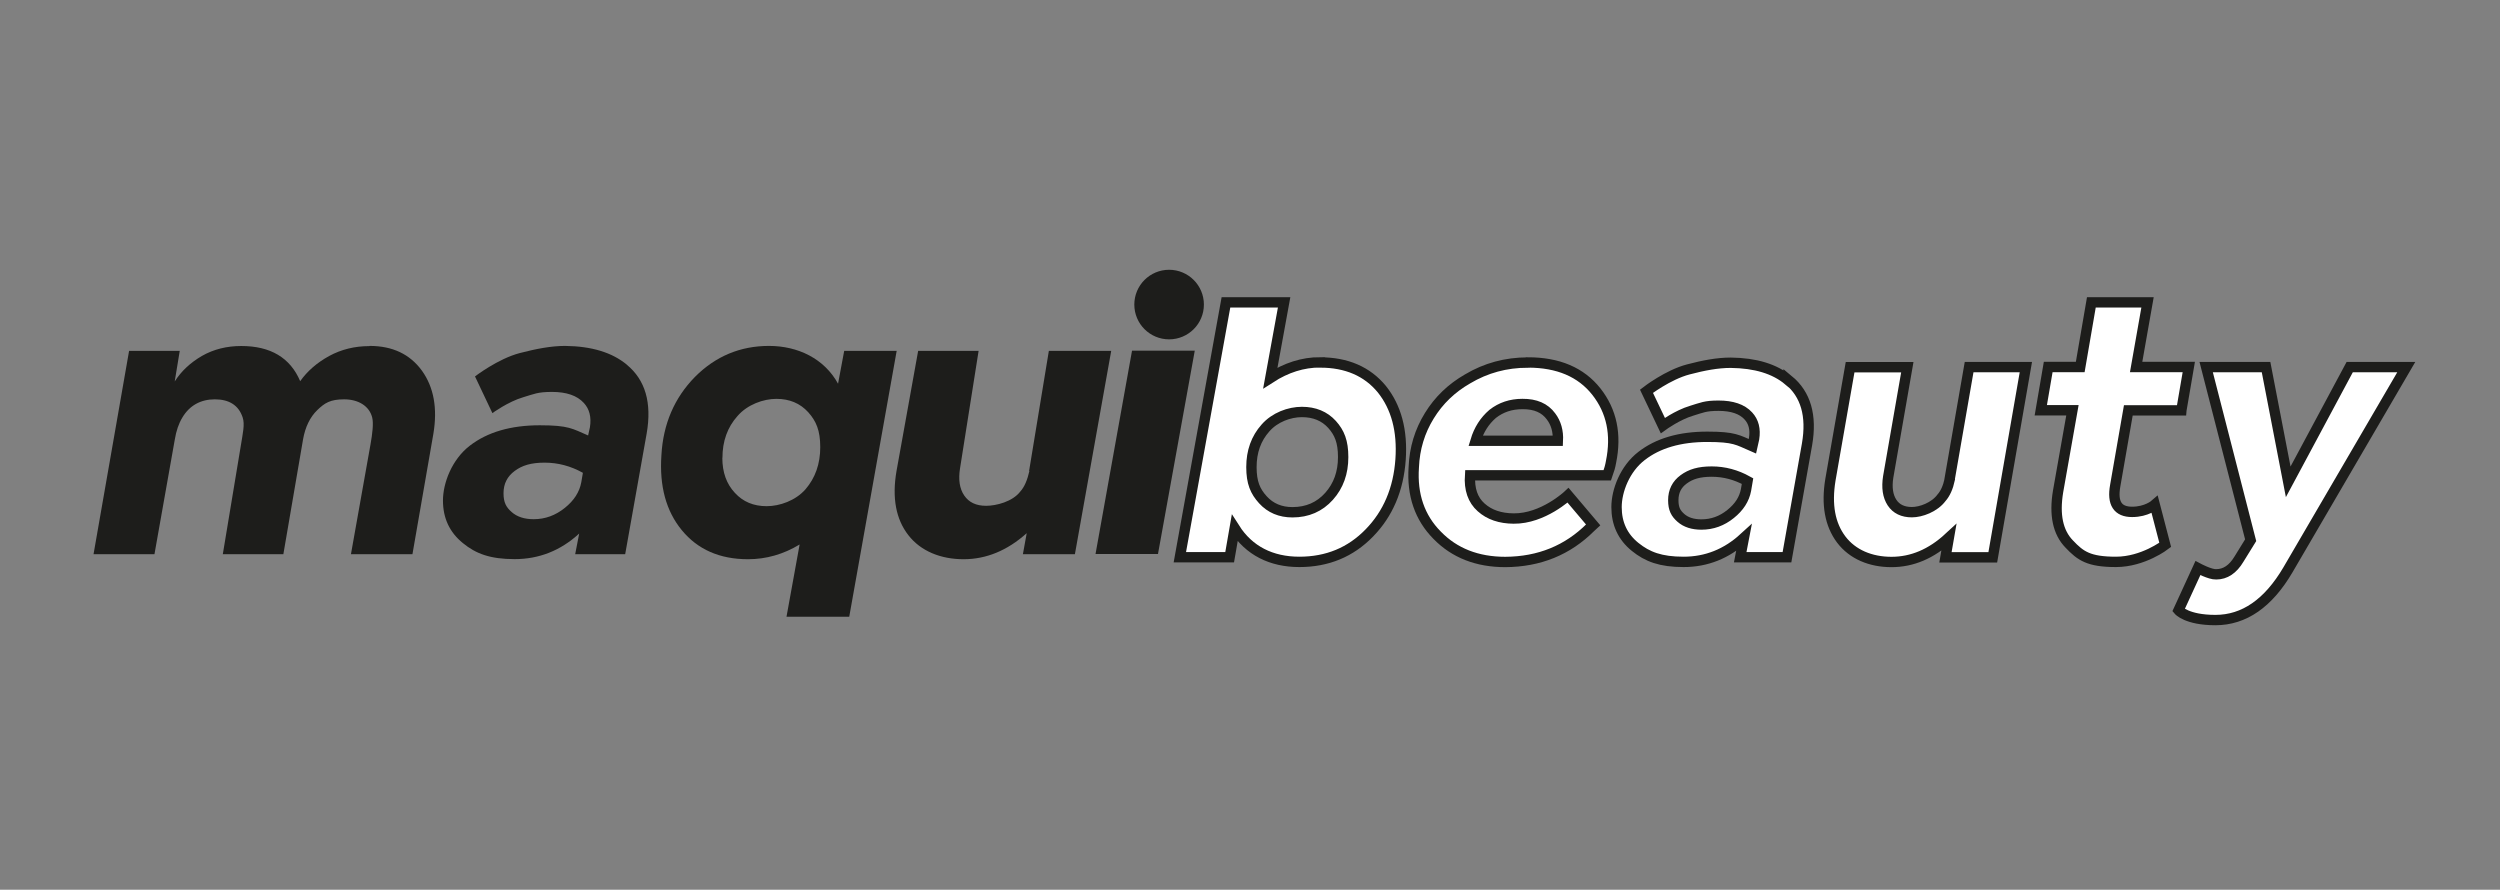
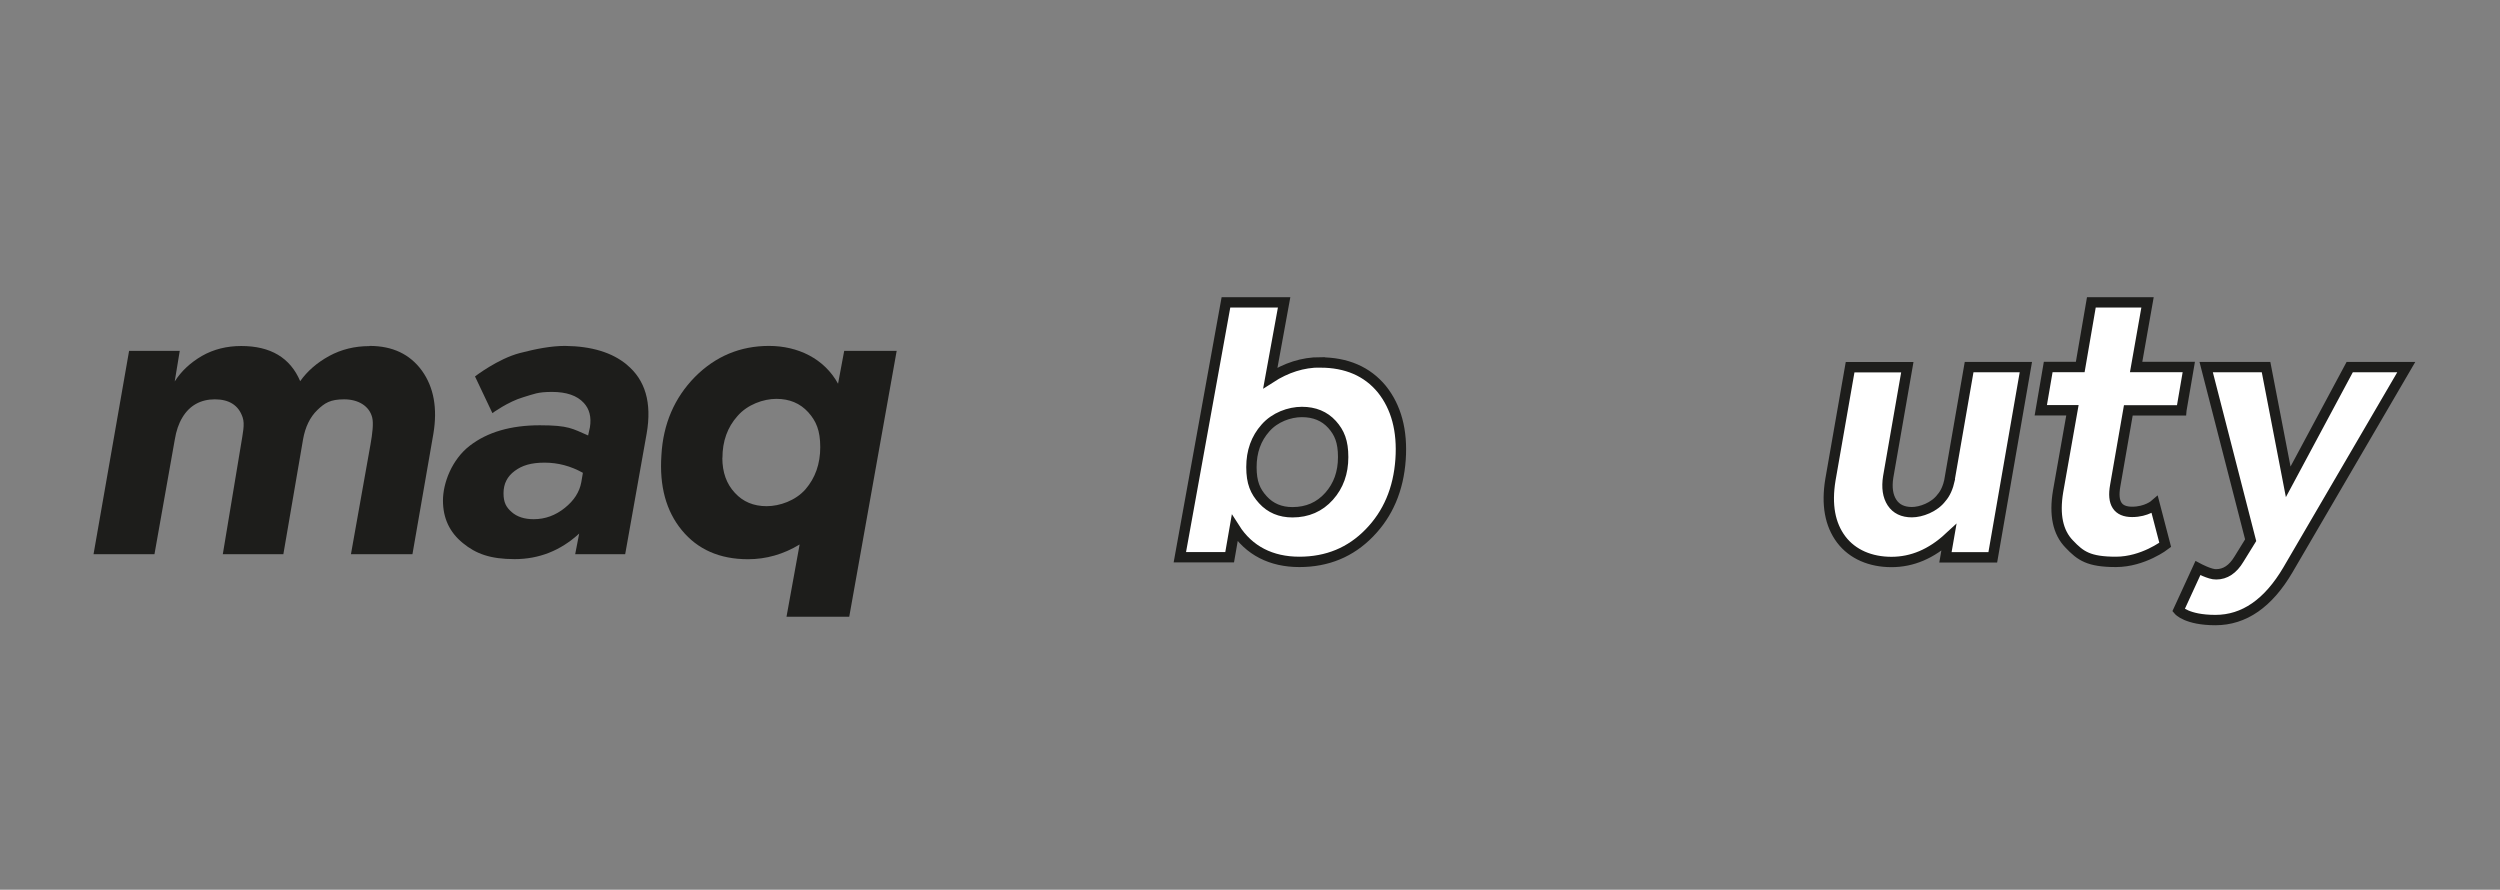
<svg xmlns="http://www.w3.org/2000/svg" id="Capa_1" data-name="Capa 1" version="1.1" viewBox="0 0 2630 936">
  <rect x="0" y="0" width="2630" height="936" fill="#808080" stroke="none" />
  <defs>
    <style>
      .cls-1 {
        fill: #1d1d1b;
        stroke-width: 0px;
      }

      .cls-2 {
        fill: #fff;
        stroke: #1d1d1b;
        stroke-miterlimit: 10;
        stroke-width: 10.9px;
      }
    </style>
  </defs>
  <g>
    <path class="cls-2" d="M1388.6,381.3c28,0,49.7,9.4,65.1,28.1,15.2,19,21.8,43.7,19.7,74-2.2,31.4-13.2,57.1-32.8,77.2-19.7,20.3-44.2,30.5-73.7,30.5s-53-11.8-68-35.4l-5.3,30.5h-52.4l48.5-268.1h61.2s-14.5,79.5-14.5,79.5c16.9-10.9,34.3-16.4,52.2-16.4ZM1359.7,538.9c15.6,0,28.5-5.6,38.5-16.8,9.9-11.1,14.8-24.8,14.8-41.2s-3.9-25.7-11.7-34.4c-7.9-8.7-18.5-13.1-31.7-13.1s-28.5,5.6-38.3,16.8c-9.9,11.1-14.8,24.8-14.8,41.2s4,25.5,12.1,34.4c7.9,8.7,18.3,13.1,31.1,13.1Z" />
-     <path class="cls-2" d="M1607.3,381.3c31.9,0,55.9,10.2,72.1,30.7,16.1,20.5,21.3,45.1,15.4,73.9-.7,4.2-2,8.9-3.9,14.1h-144.4c-1,14.7,2.9,26,11.7,33.8,8.7,7.8,20.1,11.6,34.2,11.7,30.9.3,57.2-24.5,57.2-24.5l26.4,31.2-2.7,2.5c-24.1,24.1-54,36.3-89.7,36.5-29.6,0-53.5-9.4-71.7-28.1-18.4-18.6-26.6-42.5-24.6-71.5.8-19.9,6.3-38,16.4-54.3,9.9-16.1,23.3-29,40.2-38.7,19.3-11.5,40.4-17.2,63.3-17.2ZM1552.4,463.7h86.5c.5-10-1.9-18.6-7.2-25.6-6.5-8.9-16.5-13.2-30.1-13.1-12.1,0-22.5,3.5-31.3,10.4-8.5,7.3-14.5,16.7-18,28.3Z" />
    <path class="cls-2" d="M2051,504.2l20.5-118h59.7l-34.8,200.1h-49.8l3.6-20.7c-18.5,17.1-38.6,25.6-60.4,25.6s-40.9-7.9-52.8-23.6c-11.9-15.8-15.7-36.7-11.4-62.9l20.7-118.4h60.2l-20.1,115.3c-1.8,11.3-.4,20.4,4,27.1,4.4,6.7,11.4,10.1,20.9,10.1s23.7-5.1,31.2-15.2c3.9-4.4,6.8-10.8,8.6-19.1Z" />
    <path class="cls-2" d="M2294.8,431.7h-55.8l-13.8,79.3c-3.3,18.4,2.6,27.5,17.8,27.5s23.8-7.5,23.8-7.5l11,42.2s-23.2,17.9-51.8,17.9-37.3-6.2-49.2-18.8c-11.9-12.2-15.8-30.7-11.7-55.3l15.1-85.4h-33.3l7.8-45.5h33.7l11.7-68h59.1l-12,68h55.4l-7.8,45.5Z" />
    <path class="cls-2" d="M2472,386.2h59.4l-124.5,213.3c-20.7,35.2-46.1,52.8-76.3,52.8s-38.8-10.3-38.8-10.3l20.4-44.4s12.8,6.9,19.2,6.6c9.6,0,17.6-5.3,24-16l12.3-19.9-46.8-182.1h63l23.3,120.7,64.7-120.7Z" />
-     <path class="cls-2" d="M1881.5,399.8c18.2,15,24.7,37.5,19.5,67.6l-21.1,118.8h-49.2l3.9-20.3c-18.4,16.8-39.5,25.2-63.5,25.2s-38.1-5.3-51-15.8c-13-10.5-19.5-24.5-19.5-41.8s8.8-40.4,26.4-53.9c17.3-13.4,40.3-20.1,69-20.1s32,3.3,47.5,10l1.8-8c1.6-10-.5-18-6.1-24-6.6-7.2-17.1-10.7-31.3-10.7s-17.6,2.1-28.3,5.3c-14.9,4.4-30.3,15.6-30.3,15.6l-17.2-36.1s22.5-17.4,44.1-23c15.9-4.2,30.6-7,44.5-7,26,.3,46.3,6.4,60.8,18.6ZM1789.9,551.8c11.3,0,21.6-3.7,30.7-11.1,9-7.2,14.4-15.6,16.2-25.2l1.6-9.4c-11.9-6.6-24.4-10-37.7-10s-22,2.7-29.4,8.1c-7.4,5.4-11,12.7-11,22s2.7,13.9,8,18.6c5.3,4.7,12.6,7,21.7,7Z" />
  </g>
  <g>
-     <path class="cls-1" d="M1218.3,582.8h-65.8l38.4-213.9h66l-38.7,213.9Z" />
-     <circle class="cls-1" cx="1229.9" cy="320.4" r="36.6" />
-   </g>
+     </g>
  <path class="cls-1" d="M388.8,363.9c24.1,0,42.5,8.7,55.1,26.1,12.5,17.4,16.5,39.6,12,66.4l-22,126.6h-64.7l20.5-115.1c2.2-12.3,3.3-22.5,1.9-28.5-3-12.4-14.8-19.3-29.5-19.3s-20.5,3.8-28.3,11.3c-7.7,7.5-12.7,17.8-15,30.9l-20.7,120.7h-63.7l19.1-115.1c1.9-12,4.2-21.5,1.8-28.7-4.3-13.1-14.5-19.1-29.3-19.1s-26.6,6.4-34.2,19.2c-3.8,6.3-6.4,13.9-7.9,23l-21.4,120.7h-64.1l37.4-213.9h53.3l-5.3,32.2c6.9-10.9,16.5-19.8,28.7-26.9,12.3-7,26.1-10.4,41.3-10.4,30.8,0,51.5,12.3,62,37,7.5-10.6,17.6-19.4,30.5-26.5,12.9-7,27-10.4,42.3-10.4Z" />
  <path class="cls-1" d="M659.4,383.7c19.5,16,26.5,40.1,20.9,72.3l-22.6,127h-52.6l4.2-21.7c-19.6,18-42.3,26.9-67.9,26.9s-40.7-5.6-54.5-16.9c-13.9-11.3-20.9-26.2-20.9-44.7s9.4-43.2,28.2-57.7c18.5-14.3,43.1-21.5,73.7-21.5s34.2,3.6,50.8,10.7l1.9-8.6c1.7-10.7-.5-19.3-6.5-25.7-7.1-7.7-18.2-11.5-33.4-11.5s-18.8,2.2-30.3,5.6c-16,4.7-32.4,16.7-32.4,16.7l-18.3-38.6s24.1-18.6,47.2-24.6c17-4.4,32.7-7.5,47.6-7.5,27.9.3,49.5,6.9,65,19.8ZM561.4,546.2c12.1,0,23-4,32.8-11.9,9.6-7.7,15.4-16.6,17.3-26.9l1.7-10c-12.7-7.1-26.1-10.7-40.3-10.7s-23.6,2.9-31.4,8.7c-7.9,5.8-11.8,13.6-11.8,23.5s2.9,14.8,8.6,19.8c5.7,5,13.4,7.5,23.2,7.5Z" />
  <path class="cls-1" d="M881.6,403.8l6.5-34.7h55.2l-49.9,279.7h-66l13.8-76c-17,10.3-35.1,15.5-54.3,15.5-29.7,0-52.9-10.2-69.6-30.5-16.6-20.2-23.7-46.4-21.5-78.8,1.8-32.9,13.6-60.4,35.3-82.5,21.6-21.7,47.6-32.6,77.9-32.6s58.2,13.3,72.7,39.9ZM759.9,481.7c0,15.2,4.4,27.4,13.2,36.8,8.5,9.3,19.6,14,33.4,14s30.5-5.9,40.9-17.8c10.3-12,15.5-26.7,15.5-44.3s-4.3-27.4-12.7-36.8c-8.5-9.3-19.6-14-33.4-14s-30.5,6-40.9,18c-10.6,11.8-15.9,26.5-15.9,44.1Z" />
-   <path class="cls-1" d="M1082.6,495.5l20.8-126.4h65.6l-38.2,213.9h-54.7l4-22.1c-20.3,18.2-42.5,27.4-66.4,27.4s-45-8.4-58.1-25.3c-13.1-16.8-17.3-39.3-12.5-67.3l22.8-126.6h63.6l-19.5,123.3c-2,12.1-.5,21.8,4.4,28.9,4.9,7.2,12.5,10.8,23,10.8s27.9-4.3,36.1-15.2c4.3-4.7,7.4-12.4,9.4-21.3Z" />
</svg>